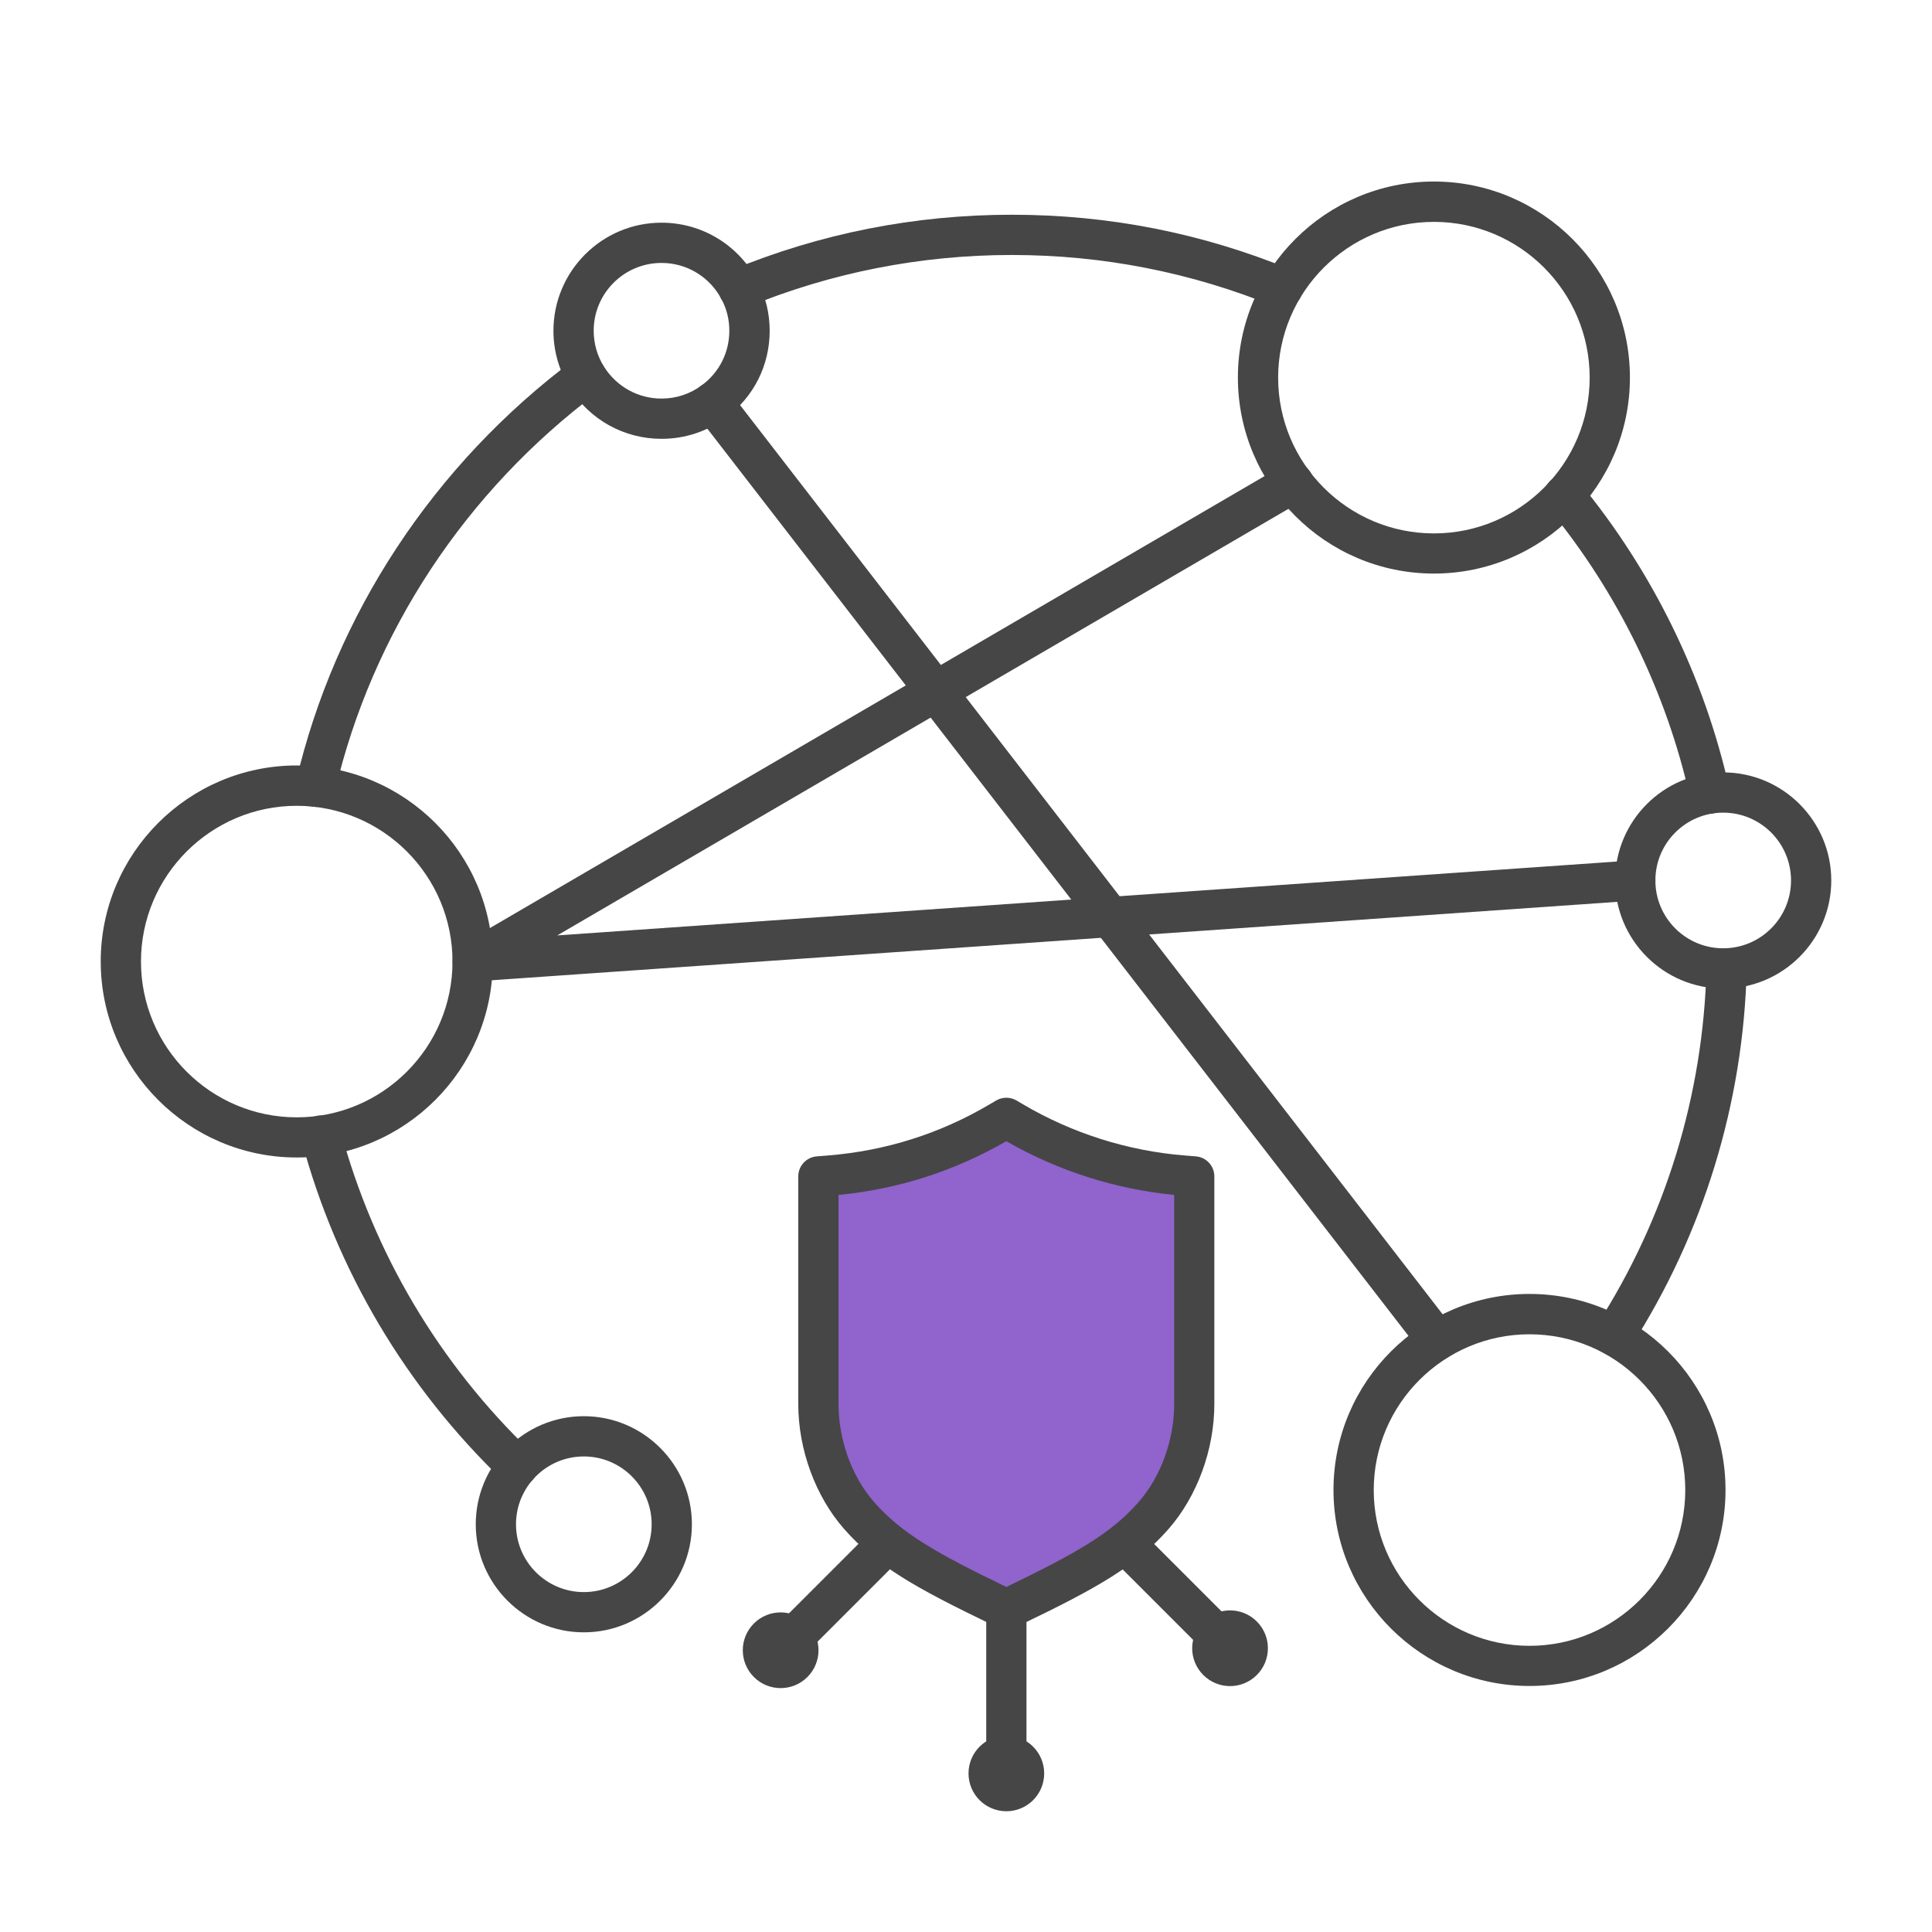
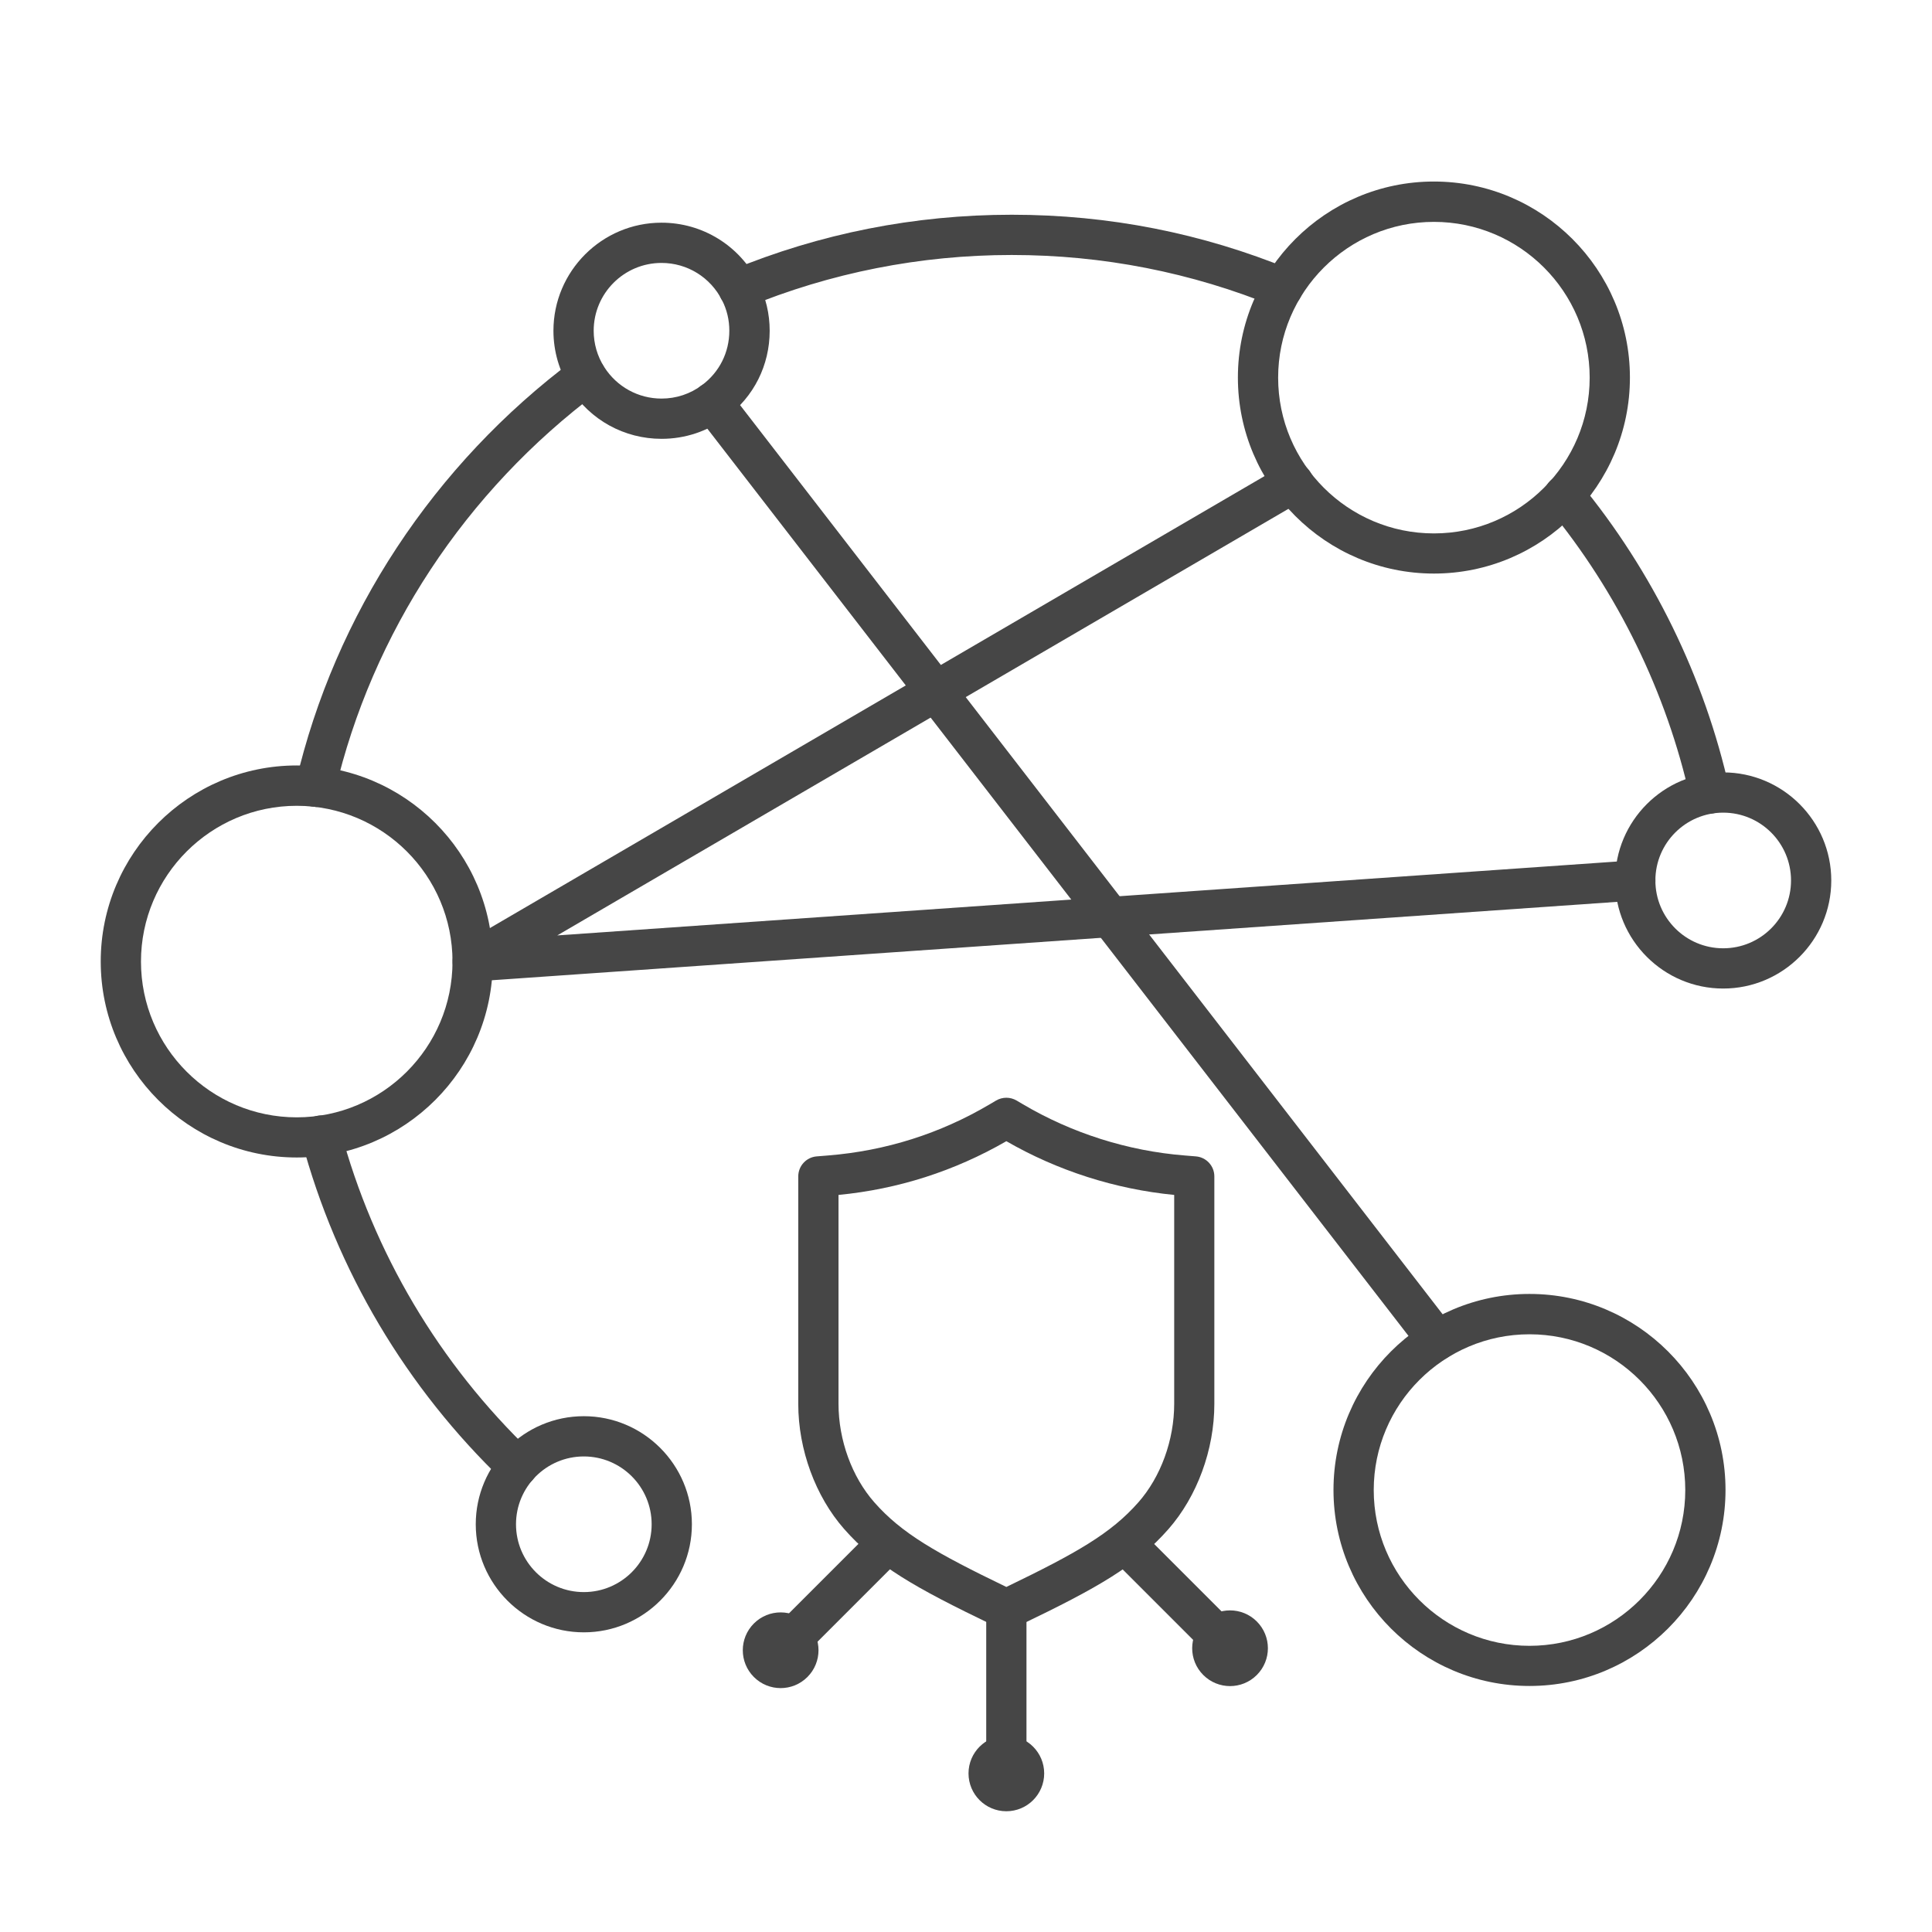
<svg xmlns="http://www.w3.org/2000/svg" id="Security_Networking" viewBox="0 0 192 192">
  <defs>
    <style>.cls-1{fill:#9063cd;}.cls-2{fill:#464646;}</style>
  </defs>
-   <path class="cls-2" d="m160.39,134.74c-.37,0-.74-.1-1.08-.32-.93-.6-1.2-1.83-.6-2.76,6.8-10.58,10.56-22.85,10.88-35.46.03-1.1.95-1.97,2.05-1.95,1.1.03,1.98.95,1.95,2.05-.34,13.35-4.32,26.32-11.51,37.52-.38.6-1.03.92-1.69.92Z" />
  <path class="cls-2" d="m169.91,80.87c-.92,0-1.74-.63-1.95-1.57-2.34-10.49-7.2-20.45-14.07-28.79-.7-.85-.58-2.11.27-2.82.85-.7,2.11-.58,2.82.27,7.27,8.82,12.42,19.36,14.89,30.46.24,1.08-.44,2.15-1.52,2.39-.15.03-.29.05-.44.05Z" />
  <path class="cls-2" d="m73.41,30.71c-.79,0-1.53-.47-1.85-1.24-.42-1.02.06-2.19,1.08-2.61,8.86-3.66,18.25-5.52,27.91-5.52s18.89,1.83,27.68,5.43c1.02.42,1.51,1.59,1.09,2.61-.42,1.02-1.59,1.51-2.61,1.09-8.31-3.4-17.11-5.13-26.17-5.13s-18.01,1.76-26.38,5.22c-.25.1-.51.15-.76.15Z" />
  <path class="cls-2" d="m31.35,80.18c-.15,0-.3-.02-.46-.05-1.08-.25-1.74-1.33-1.49-2.4,3.89-16.67,13.71-31.57,27.63-41.97.89-.66,2.14-.48,2.8.41.66.88.48,2.14-.41,2.8-13.17,9.84-22.45,23.93-26.13,39.68-.22.92-1.04,1.55-1.95,1.55Z" />
  <path class="cls-2" d="m51.43,147.75c-.5,0-.99-.18-1.38-.55-9.68-9.26-16.62-20.96-20.07-33.83-.29-1.07.35-2.16,1.41-2.45,1.06-.29,2.16.35,2.45,1.41,3.26,12.16,9.82,23.22,18.97,31.98.8.76.83,2.03.06,2.83-.39.41-.92.62-1.45.62Z" />
  <path class="cls-2" d="m152,167.55c-10.74,0-19.48-8.74-19.48-19.48s8.74-19.48,19.48-19.48,19.48,8.74,19.48,19.48-8.74,19.48-19.48,19.48Zm0-34.95c-8.53,0-15.48,6.94-15.48,15.48s6.94,15.48,15.48,15.48,15.48-6.94,15.48-15.48-6.94-15.48-15.48-15.48Z" />
  <path class="cls-2" d="m29.49,115.03c-10.74,0-19.48-8.74-19.48-19.48s8.74-19.48,19.48-19.48,19.48,8.74,19.48,19.48-8.74,19.48-19.48,19.48Zm0-34.95c-8.53,0-15.48,6.94-15.48,15.48s6.94,15.48,15.48,15.48,15.48-6.94,15.48-15.48-6.94-15.48-15.48-15.48Z" />
  <path class="cls-2" d="m142.5,57c-10.74,0-19.48-8.74-19.48-19.48s8.74-19.48,19.48-19.48,19.48,8.74,19.48,19.48-8.74,19.48-19.48,19.48Zm0-34.95c-8.53,0-15.48,6.94-15.48,15.48s6.94,15.48,15.48,15.48,15.48-6.94,15.48-15.48-6.94-15.48-15.48-15.48Z" />
  <path class="cls-2" d="m65.74,43.61c-3.69,0-7.08-1.86-9.07-4.99-1.09-1.72-1.67-3.71-1.67-5.75,0-5.92,4.82-10.74,10.74-10.74,4.07,0,7.75,2.27,9.6,5.92.76,1.49,1.15,3.12,1.15,4.82,0,3.42-1.57,6.56-4.31,8.6-1.87,1.4-4.1,2.14-6.43,2.14Zm0-17.48c-3.72,0-6.74,3.02-6.74,6.74,0,1.28.36,2.53,1.05,3.61,1.25,1.96,3.38,3.13,5.69,3.13,1.46,0,2.86-.46,4.03-1.34,1.72-1.28,2.71-3.25,2.71-5.4,0-1.07-.24-2.08-.71-3.01-1.16-2.3-3.47-3.73-6.03-3.73Z" />
  <path class="cls-2" d="m171.25,98.24c-5.92,0-10.74-4.82-10.74-10.74s4.82-10.74,10.74-10.74,10.74,4.82,10.74,10.74-4.82,10.74-10.74,10.74Zm0-17.48c-3.72,0-6.74,3.02-6.74,6.74s3.02,6.74,6.74,6.74,6.74-3.02,6.74-6.74-3.02-6.74-6.74-6.74Z" />
  <path class="cls-2" d="m58.02,162.22c-5.92,0-10.74-4.82-10.74-10.74s4.82-10.74,10.74-10.74,10.74,4.82,10.74,10.74-4.82,10.74-10.74,10.74Zm0-17.48c-3.72,0-6.74,3.02-6.74,6.74s3.02,6.74,6.74,6.74,6.74-3.02,6.74-6.74-3.02-6.74-6.74-6.74Z" />
  <path class="cls-2" d="m142.83,135.19c-.6,0-1.19-.27-1.58-.78L69.22,41.21c-.68-.87-.51-2.13.36-2.81.88-.68,2.13-.51,2.81.36l72.02,93.2c.68.87.51,2.13-.36,2.81-.36.28-.79.42-1.22.42Z" />
  <path class="cls-2" d="m46.97,97.55c-.87,0-1.65-.57-1.91-1.41-.27-.89.1-1.85.9-2.32l81.55-47.58c.95-.56,2.18-.23,2.74.72.56.95.23,2.18-.72,2.74l-74.15,43.26,107-7.46c1.12-.08,2.06.75,2.13,1.86.08,1.1-.75,2.06-1.86,2.13l-115.54,8.05s-.09,0-.14,0Z" />
-   <path class="cls-1" d="m100.01,159.93l-.52-.25c-7.49-3.6-11.11-5.65-14.1-9.05-2.54-2.89-4.06-7.05-4.06-11.11v-22.61l1.11-.09c6.05-.48,11.76-2.29,16.96-5.37l.61-.36.61.36c5.13,3.04,10.99,4.9,16.96,5.37l1.11.09v22.61c0,4.07-1.52,8.23-4.06,11.11-2.99,3.4-6.61,5.45-14.1,9.05l-.52.25Z" />
  <path class="cls-2" d="m100.01,161.93c-.3,0-.59-.07-.87-.2l-.52-.25c-7.75-3.73-11.51-5.87-14.73-9.53-2.85-3.24-4.56-7.89-4.56-12.43v-22.61c0-1.04.8-1.91,1.84-1.99l1.11-.09c5.74-.46,11.15-2.17,16.1-5.1l.61-.36c.63-.37,1.41-.37,2.04,0l.61.36c4.87,2.88,10.43,4.65,16.1,5.1l1.1.09c1.04.08,1.84.95,1.84,1.99v22.61c0,4.55-1.71,9.19-4.56,12.44-3.22,3.66-6.98,5.81-14.73,9.53l-.52.25c-.27.13-.57.2-.87.2Zm-16.68-43.18v20.76c0,3.6,1.33,7.26,3.56,9.79,2.71,3.08,6.12,5.03,13.12,8.41,7-3.38,10.4-5.32,13.12-8.41,2.23-2.53,3.56-6.19,3.56-9.79v-20.76c-5.86-.57-11.6-2.41-16.68-5.34-5.15,2.97-10.76,4.77-16.68,5.34Z" />
  <rect class="cls-2" x="98.01" y="159.93" width="4" height="16.5" />
  <circle class="cls-2" cx="100.01" cy="176.24" r="3.76" />
  <line class="cls-1" x1="111.76" y1="153.33" x2="124.9" y2="166.46" />
  <rect class="cls-2" x="115.07" y="151.13" width="4" height="15" transform="translate(-77.88 129.25) rotate(-45)" />
  <path class="cls-2" d="m119.58,166.46c1.47,1.47,3.85,1.47,5.32,0s1.47-3.85,0-5.32c-1.47-1.47-3.85-1.47-5.32,0-1.47,1.47-1.47,3.85,0,5.32Z" />
  <line class="cls-1" x1="88.25" y1="153.33" x2="74.92" y2="166.66" />
  <rect class="cls-2" x="75.21" y="156.73" width="15.29" height="4" transform="translate(-87.97 105.06) rotate(-45)" />
  <path class="cls-2" d="m74.92,161.34c-1.47,1.47-1.47,3.85,0,5.32,1.47,1.47,3.85,1.47,5.32,0,1.47-1.47,1.47-3.85,0-5.32-1.47-1.47-3.85-1.47-5.32,0Z" />
</svg>